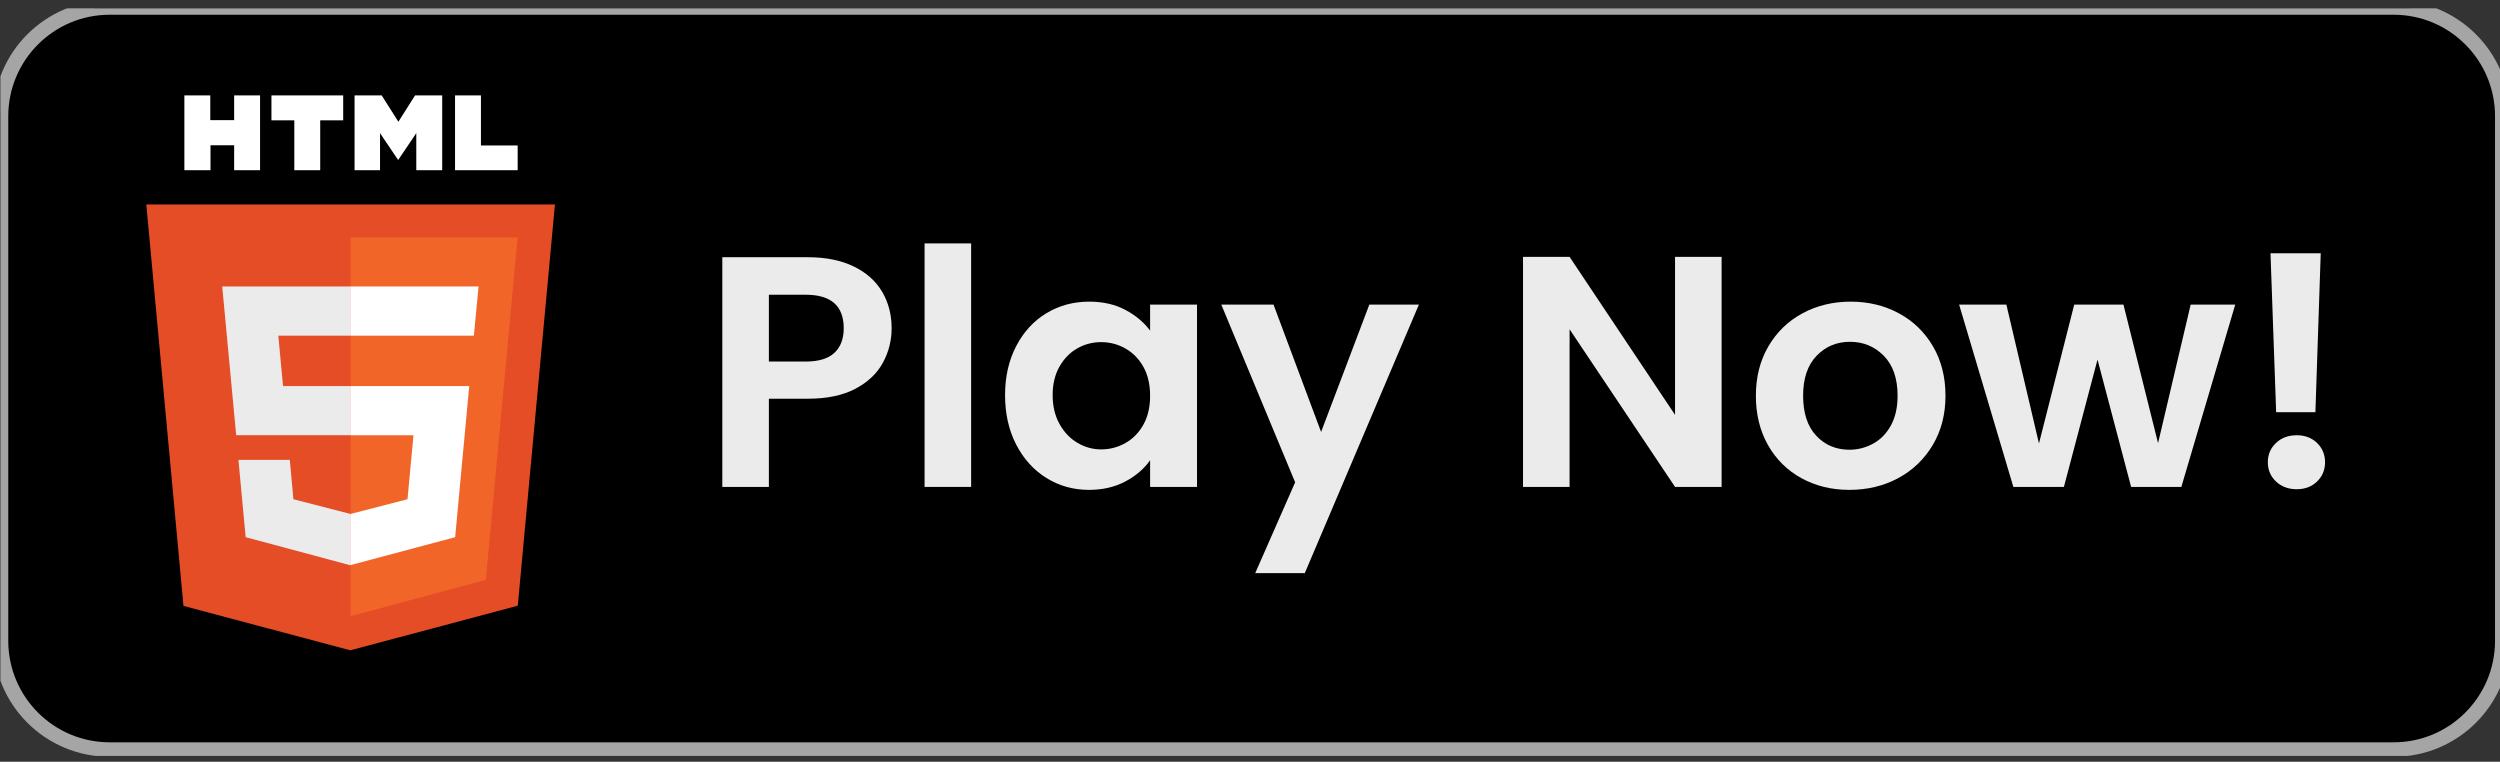
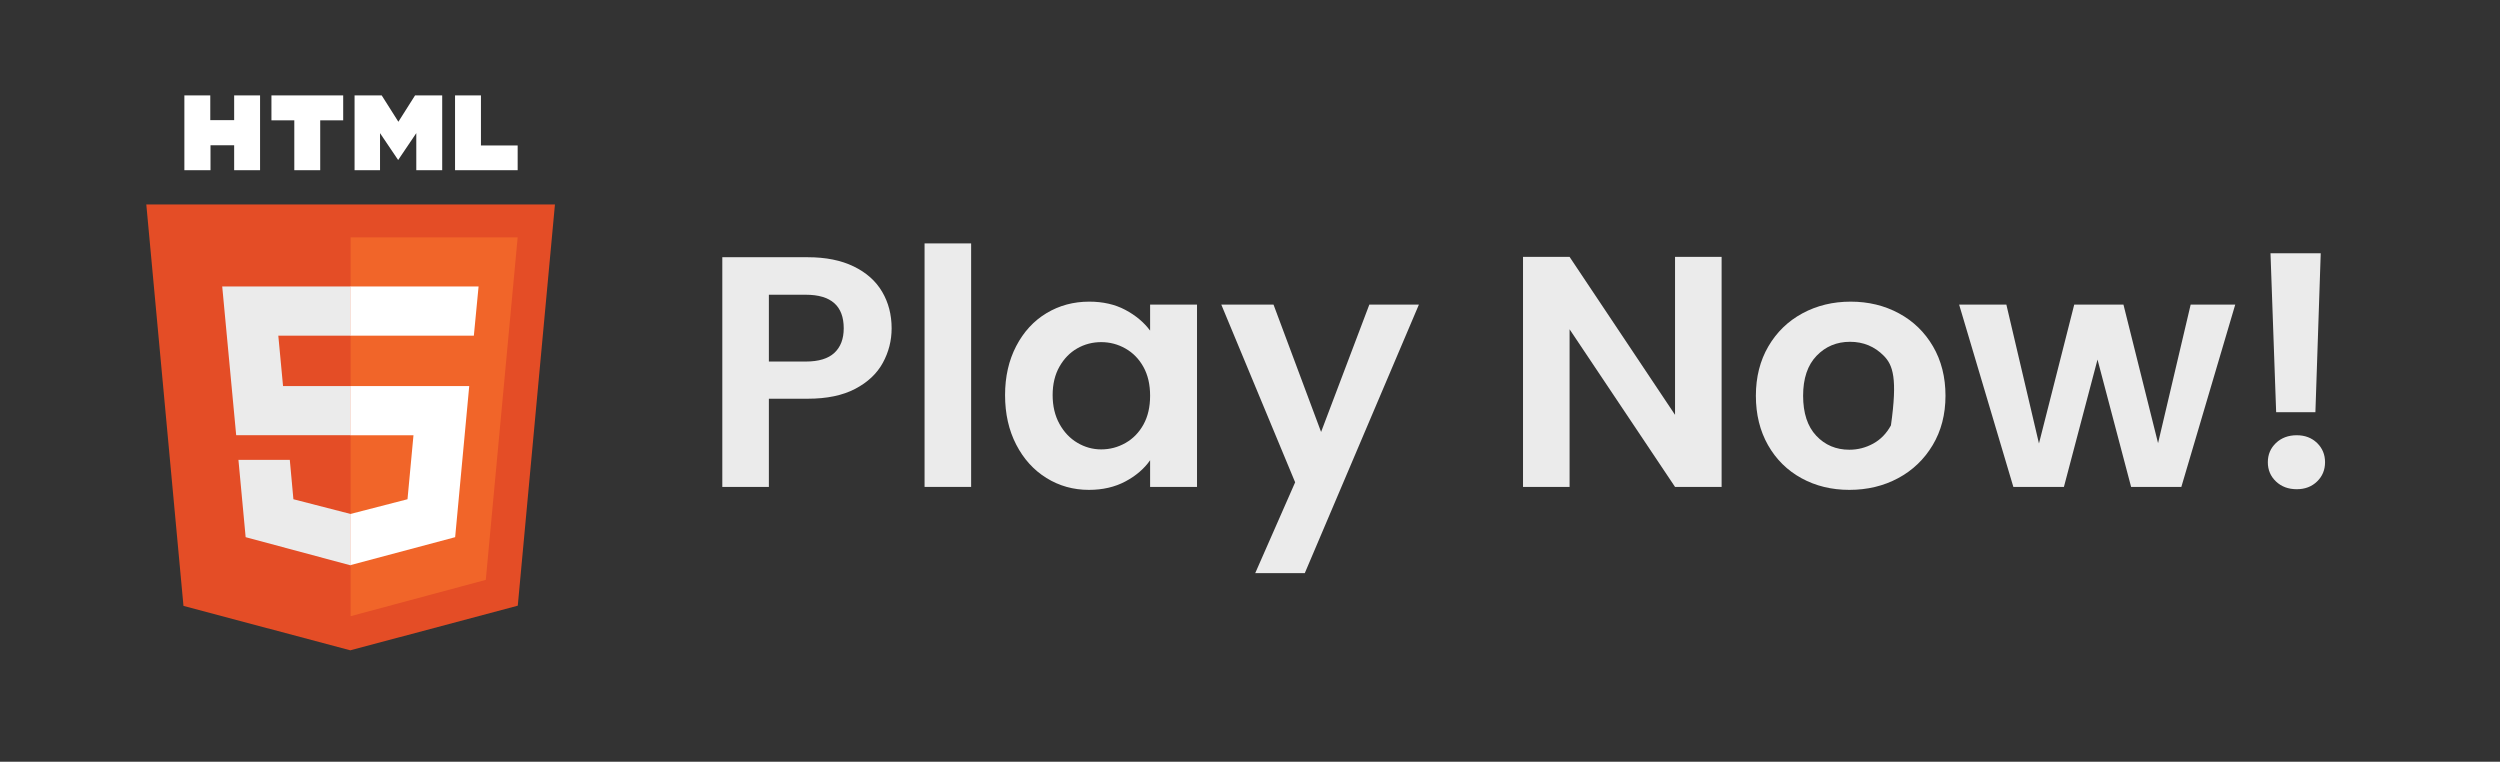
<svg xmlns="http://www.w3.org/2000/svg" width="100%" height="100%" viewBox="0 0 256 78" version="1.1" xml:space="preserve" style="fill-rule:evenodd;clip-rule:evenodd;stroke-linecap:round;stroke-linejoin:round;stroke-miterlimit:1.5;">
  <rect x="0" y="0" width="256" height="78" fill="#333333" stroke="none" />
  <g transform="matrix(1,0,0,1,-314,-171)">
    <g id="html5-play-now" transform="matrix(0.545,0,0,1.531,237.743,279.026)">
      <rect x="140" y="-70" width="470" height="50" style="fill:none;" />
      <clipPath id="_clip1">
        <rect x="140" y="-70" width="470" height="50" />
      </clipPath>
      <g clip-path="url(#_clip1)">
        <g transform="matrix(1.003,0,0,0.993,-0.42,-0.521)">
          <g transform="matrix(2.391,0,0,0.833,-665.695,-134.167)">
-             <path d="M533,85.79L533,128.21C533,133.061 529.18,137 524.475,137L345.525,137C340.82,137 337,133.061 337,128.21L337,85.79C337,80.939 340.82,77 345.525,77L524.475,77C529.18,77 533,80.939 533,85.79Z" style="stroke:rgb(165,165,165);stroke-width:1.17px;" />
-           </g>
+             </g>
          <g id="HTML5_logo_and_wordmark.svg" transform="matrix(0.211,0,0,0.073,205.603,-45.417)">
            <g transform="matrix(1,0,0,1,-256,-256)">
              <path d="M108.4,0L131.4,0L131.4,22.8L152.6,22.8L152.6,0L175.6,0L175.6,69L152.6,69L152.6,46L131.6,46L131.6,69L108.4,69M206,23L185.7,23L185.7,0L249.4,0L249.4,23L229,23L229,69L206,69M259.5,0L283.6,0L298.4,24.3L313.2,0L337.3,0L337.3,69L314.3,69L314.3,34.8L298.2,59.6L282.1,34.8L282.1,69L259.5,69M348.7,0L371.7,0L371.7,46.2L404.3,46.2L404.3,69L348.7,69" style="fill:white;fill-rule:nonzero;" />
              <path d="M107.6,471L74.6,100.6L437.4,100.6L404.4,470.8L255.7,512" style="fill:rgb(228,77,38);fill-rule:nonzero;" />
              <path d="M256,480.5L256,131L404.3,131L376,447" style="fill:rgb(241,101,41);fill-rule:nonzero;" />
              <path d="M142,176.3L256,176.3L256,221.7L191.8,221.7L196,268.2L256,268.2L256,313.5L154.4,313.5M156.4,336.3L202,336.3L205.2,372.6L256,386.2L256,433.6L162.8,407.6" style="fill:rgb(235,235,235);fill-rule:nonzero;" />
              <path d="M369.6,176.3L255.8,176.3L255.8,221.7L365.4,221.7M361.3,268.2L255.8,268.2L255.8,313.6L311.8,313.6L306.5,372.6L255.8,386.2L255.8,433.4L348.8,407.6" style="fill:white;fill-rule:nonzero;" />
            </g>
          </g>
          <g transform="matrix(5.193,0,0,1.847,-1859.95,-238.595)">
            <path d="M417.273,102.965C417.273,103.413 417.167,103.833 416.955,104.225C416.743,104.617 416.411,104.933 415.959,105.173C415.507,105.413 414.937,105.533 414.249,105.533L412.845,105.533L412.845,108.749L411.165,108.749L411.165,100.373L414.249,100.373C414.897,100.373 415.449,100.485 415.905,100.709C416.361,100.933 416.703,101.241 416.931,101.633C417.159,102.025 417.273,102.469 417.273,102.965ZM414.177,104.177C414.641,104.177 414.985,104.071 415.209,103.859C415.433,103.647 415.545,103.349 415.545,102.965C415.545,102.149 415.089,101.741 414.177,101.741L412.845,101.741L412.845,104.177L414.177,104.177Z" style="fill:rgb(235,235,235);fill-rule:nonzero;" />
            <rect x="418.461" y="99.869" width="1.68" height="8.88" style="fill:rgb(235,235,235);fill-rule:nonzero;" />
            <path d="M421.365,105.401C421.365,104.729 421.499,104.133 421.767,103.613C422.035,103.093 422.399,102.693 422.859,102.413C423.319,102.133 423.833,101.993 424.401,101.993C424.897,101.993 425.331,102.093 425.703,102.293C426.075,102.493 426.373,102.745 426.597,103.049L426.597,102.101L428.289,102.101L428.289,108.749L426.597,108.749L426.597,107.777C426.381,108.089 426.083,108.347 425.703,108.551C425.323,108.755 424.885,108.857 424.389,108.857C423.829,108.857 423.319,108.713 422.859,108.425C422.399,108.137 422.035,107.731 421.767,107.207C421.499,106.683 421.365,106.081 421.365,105.401ZM426.597,105.425C426.597,105.017 426.517,104.667 426.357,104.375C426.197,104.083 425.981,103.859 425.709,103.703C425.437,103.547 425.145,103.469 424.833,103.469C424.521,103.469 424.233,103.545 423.969,103.697C423.705,103.849 423.491,104.071 423.327,104.363C423.163,104.655 423.081,105.001 423.081,105.401C423.081,105.801 423.163,106.151 423.327,106.451C423.491,106.751 423.707,106.981 423.975,107.141C424.243,107.301 424.529,107.381 424.833,107.381C425.145,107.381 425.437,107.303 425.709,107.147C425.981,106.991 426.197,106.767 426.357,106.475C426.517,106.183 426.597,105.833 426.597,105.425Z" style="fill:rgb(235,235,235);fill-rule:nonzero;" />
            <path d="M436.293,102.101L432.177,111.893L430.389,111.893L431.829,108.581L429.165,102.101L431.049,102.101L432.765,106.745L434.505,102.101L436.293,102.101Z" style="fill:rgb(235,235,235);fill-rule:nonzero;" />
            <path d="M447.213,108.749L445.533,108.749L441.729,103.001L441.729,108.749L440.049,108.749L440.049,100.361L441.729,100.361L445.533,106.121L445.533,100.361L447.213,100.361L447.213,108.749Z" style="fill:rgb(235,235,235);fill-rule:nonzero;" />
-             <path d="M451.821,108.857C451.181,108.857 450.605,108.715 450.093,108.431C449.581,108.147 449.179,107.745 448.887,107.225C448.595,106.705 448.449,106.105 448.449,105.425C448.449,104.745 448.599,104.145 448.899,103.625C449.199,103.105 449.609,102.703 450.129,102.419C450.649,102.135 451.229,101.993 451.869,101.993C452.509,101.993 453.089,102.135 453.609,102.419C454.129,102.703 454.539,103.105 454.839,103.625C455.139,104.145 455.289,104.745 455.289,105.425C455.289,106.105 455.135,106.705 454.827,107.225C454.519,107.745 454.103,108.147 453.579,108.431C453.055,108.715 452.469,108.857 451.821,108.857ZM451.821,107.393C452.125,107.393 452.411,107.319 452.679,107.171C452.947,107.023 453.161,106.801 453.321,106.505C453.481,106.209 453.561,105.849 453.561,105.425C453.561,104.793 453.395,104.307 453.063,103.967C452.731,103.627 452.325,103.457 451.845,103.457C451.365,103.457 450.963,103.627 450.639,103.967C450.315,104.307 450.153,104.793 450.153,105.425C450.153,106.057 450.311,106.543 450.627,106.883C450.943,107.223 451.341,107.393 451.821,107.393Z" style="fill:rgb(235,235,235);fill-rule:nonzero;" />
+             <path d="M451.821,108.857C451.181,108.857 450.605,108.715 450.093,108.431C449.581,108.147 449.179,107.745 448.887,107.225C448.595,106.705 448.449,106.105 448.449,105.425C448.449,104.745 448.599,104.145 448.899,103.625C449.199,103.105 449.609,102.703 450.129,102.419C450.649,102.135 451.229,101.993 451.869,101.993C452.509,101.993 453.089,102.135 453.609,102.419C454.129,102.703 454.539,103.105 454.839,103.625C455.139,104.145 455.289,104.745 455.289,105.425C455.289,106.105 455.135,106.705 454.827,107.225C454.519,107.745 454.103,108.147 453.579,108.431C453.055,108.715 452.469,108.857 451.821,108.857ZM451.821,107.393C452.125,107.393 452.411,107.319 452.679,107.171C452.947,107.023 453.161,106.801 453.321,106.505C453.561,104.793 453.395,104.307 453.063,103.967C452.731,103.627 452.325,103.457 451.845,103.457C451.365,103.457 450.963,103.627 450.639,103.967C450.315,104.307 450.153,104.793 450.153,105.425C450.153,106.057 450.311,106.543 450.627,106.883C450.943,107.223 451.341,107.393 451.821,107.393Z" style="fill:rgb(235,235,235);fill-rule:nonzero;" />
            <path d="M465.741,102.101L463.797,108.749L461.985,108.749L460.773,104.105L459.561,108.749L457.737,108.749L455.781,102.101L457.485,102.101L458.661,107.165L459.933,102.101L461.709,102.101L462.957,107.153L464.133,102.101L465.741,102.101Z" style="fill:rgb(235,235,235);fill-rule:nonzero;" />
            <path d="M468.825,100.229L468.633,106.025L467.217,106.025L467.013,100.229L468.825,100.229ZM467.961,108.833C467.657,108.833 467.407,108.739 467.211,108.551C467.015,108.363 466.917,108.129 466.917,107.849C466.917,107.569 467.015,107.335 467.211,107.147C467.407,106.959 467.657,106.865 467.961,106.865C468.257,106.865 468.501,106.959 468.693,107.147C468.885,107.335 468.981,107.569 468.981,107.849C468.981,108.129 468.885,108.363 468.693,108.551C468.501,108.739 468.257,108.833 467.961,108.833Z" style="fill:rgb(235,235,235);fill-rule:nonzero;" />
          </g>
        </g>
      </g>
    </g>
  </g>
</svg>